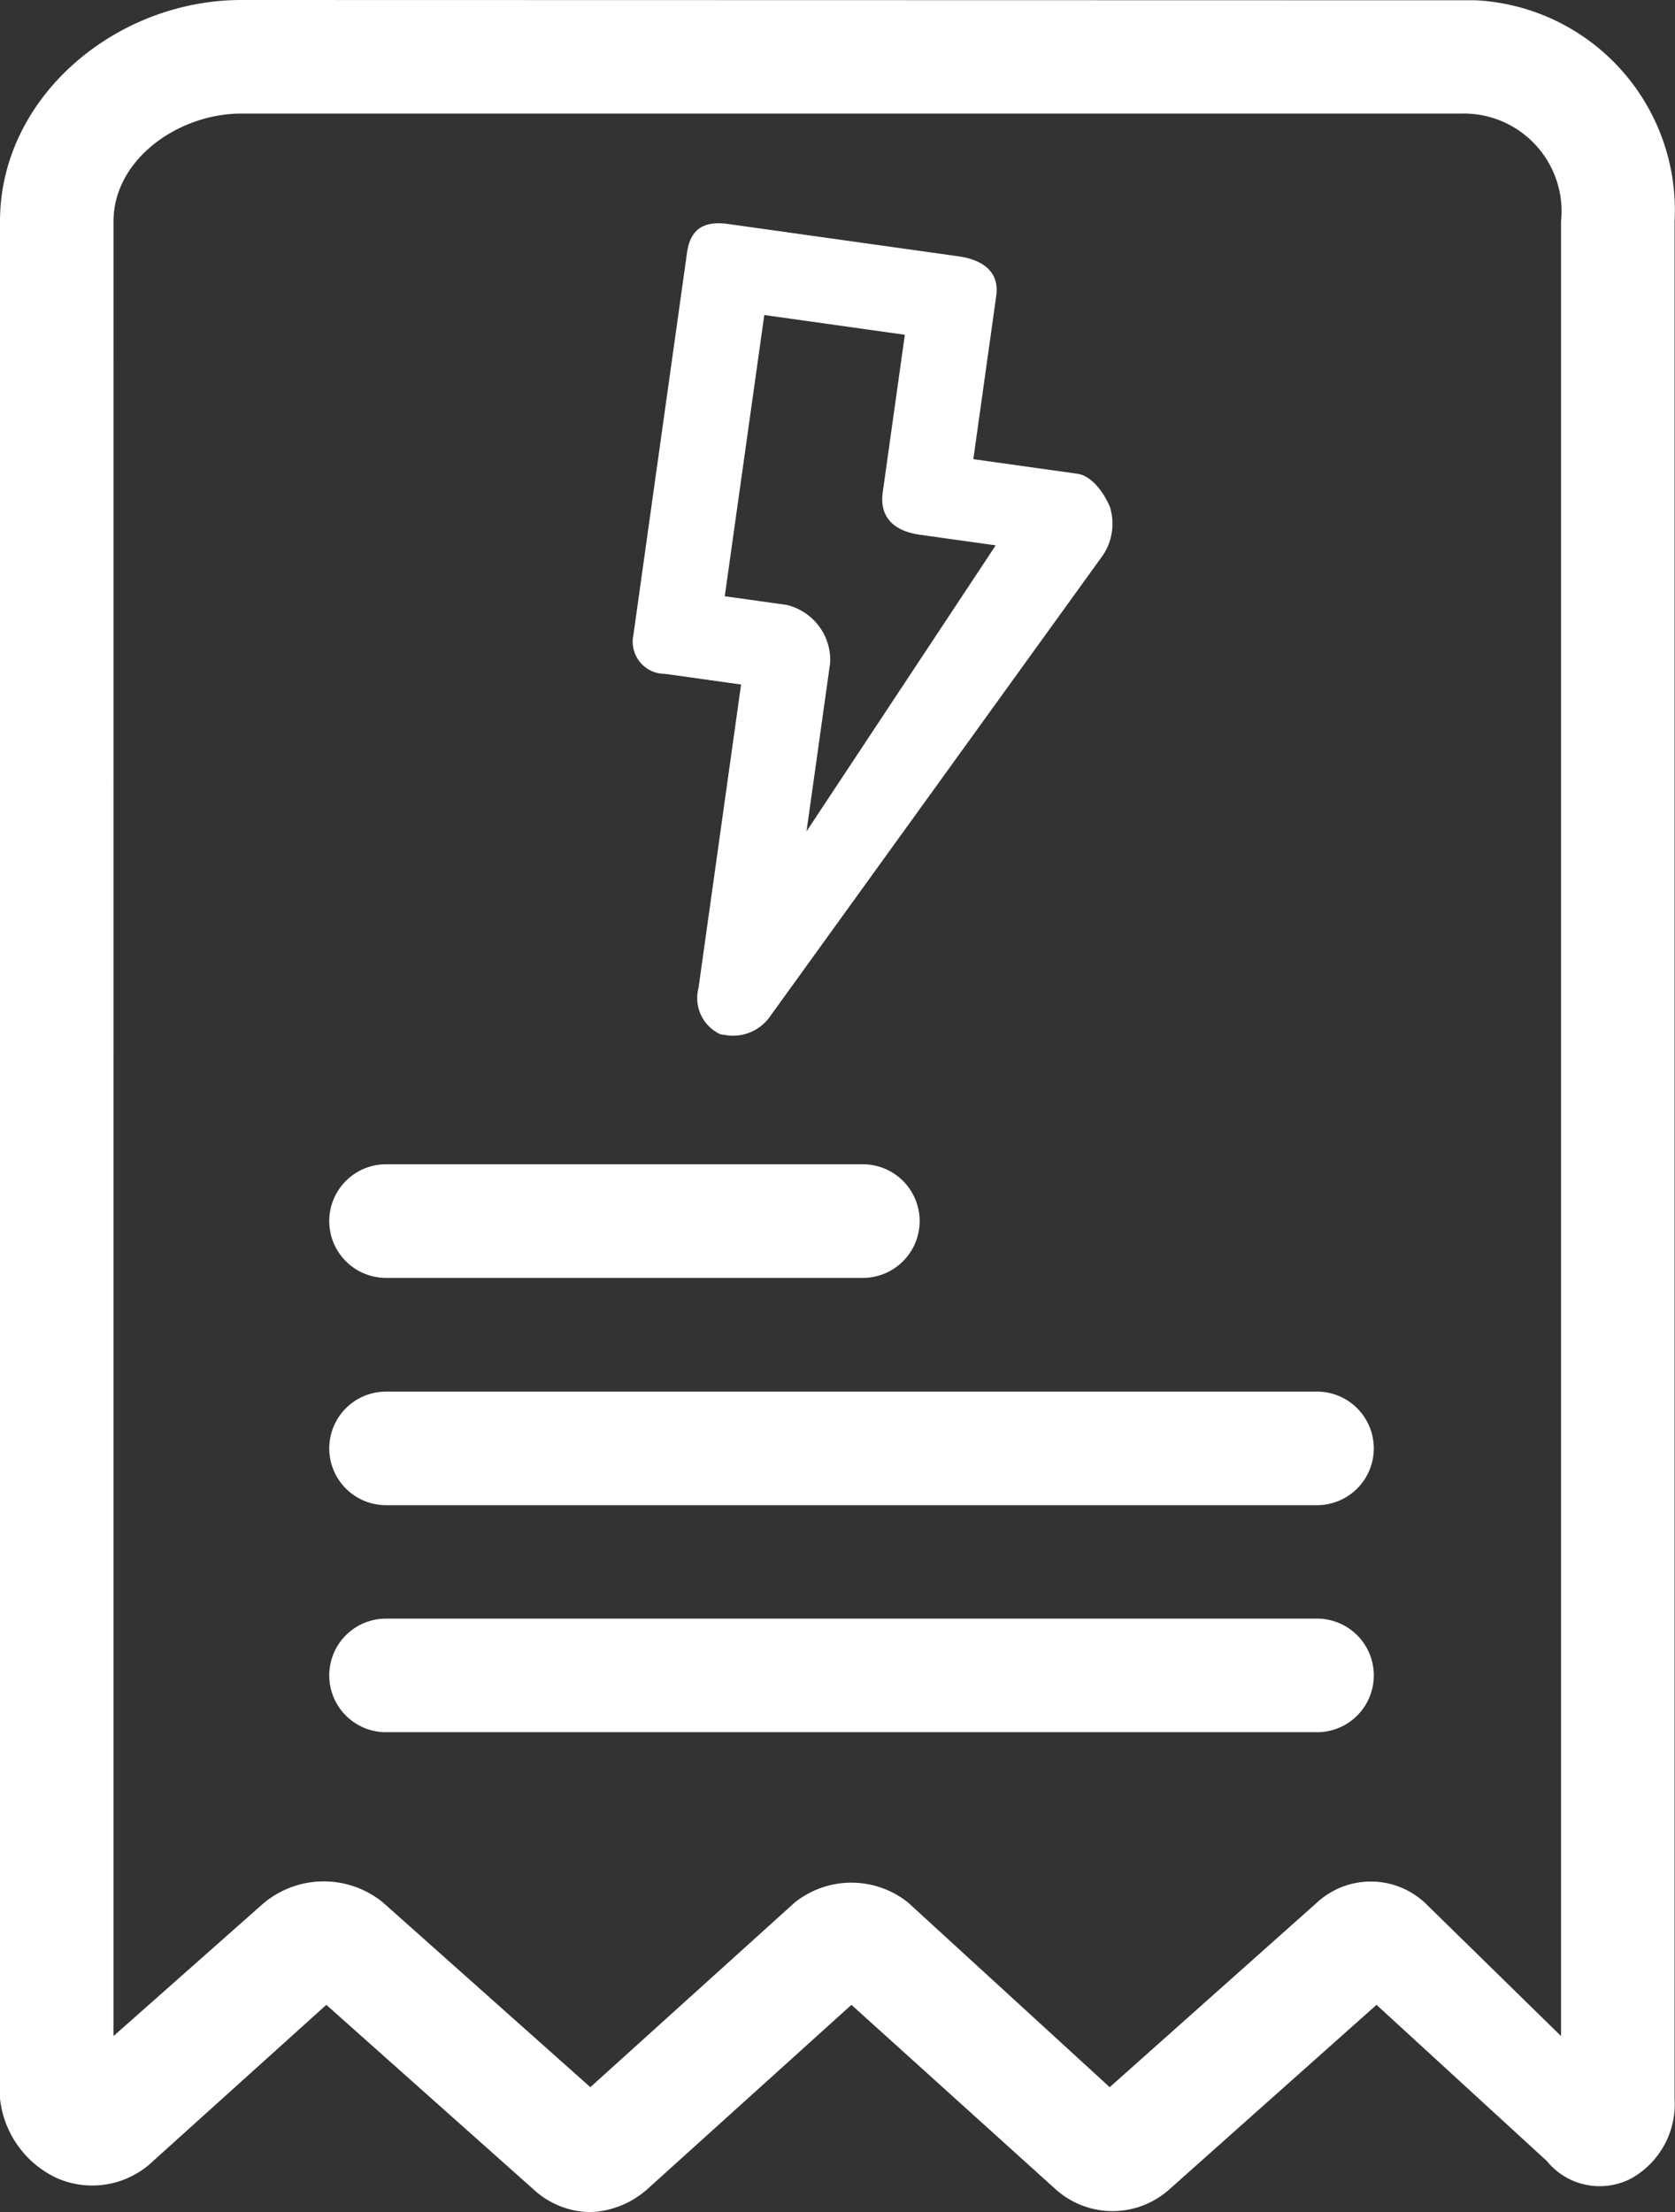
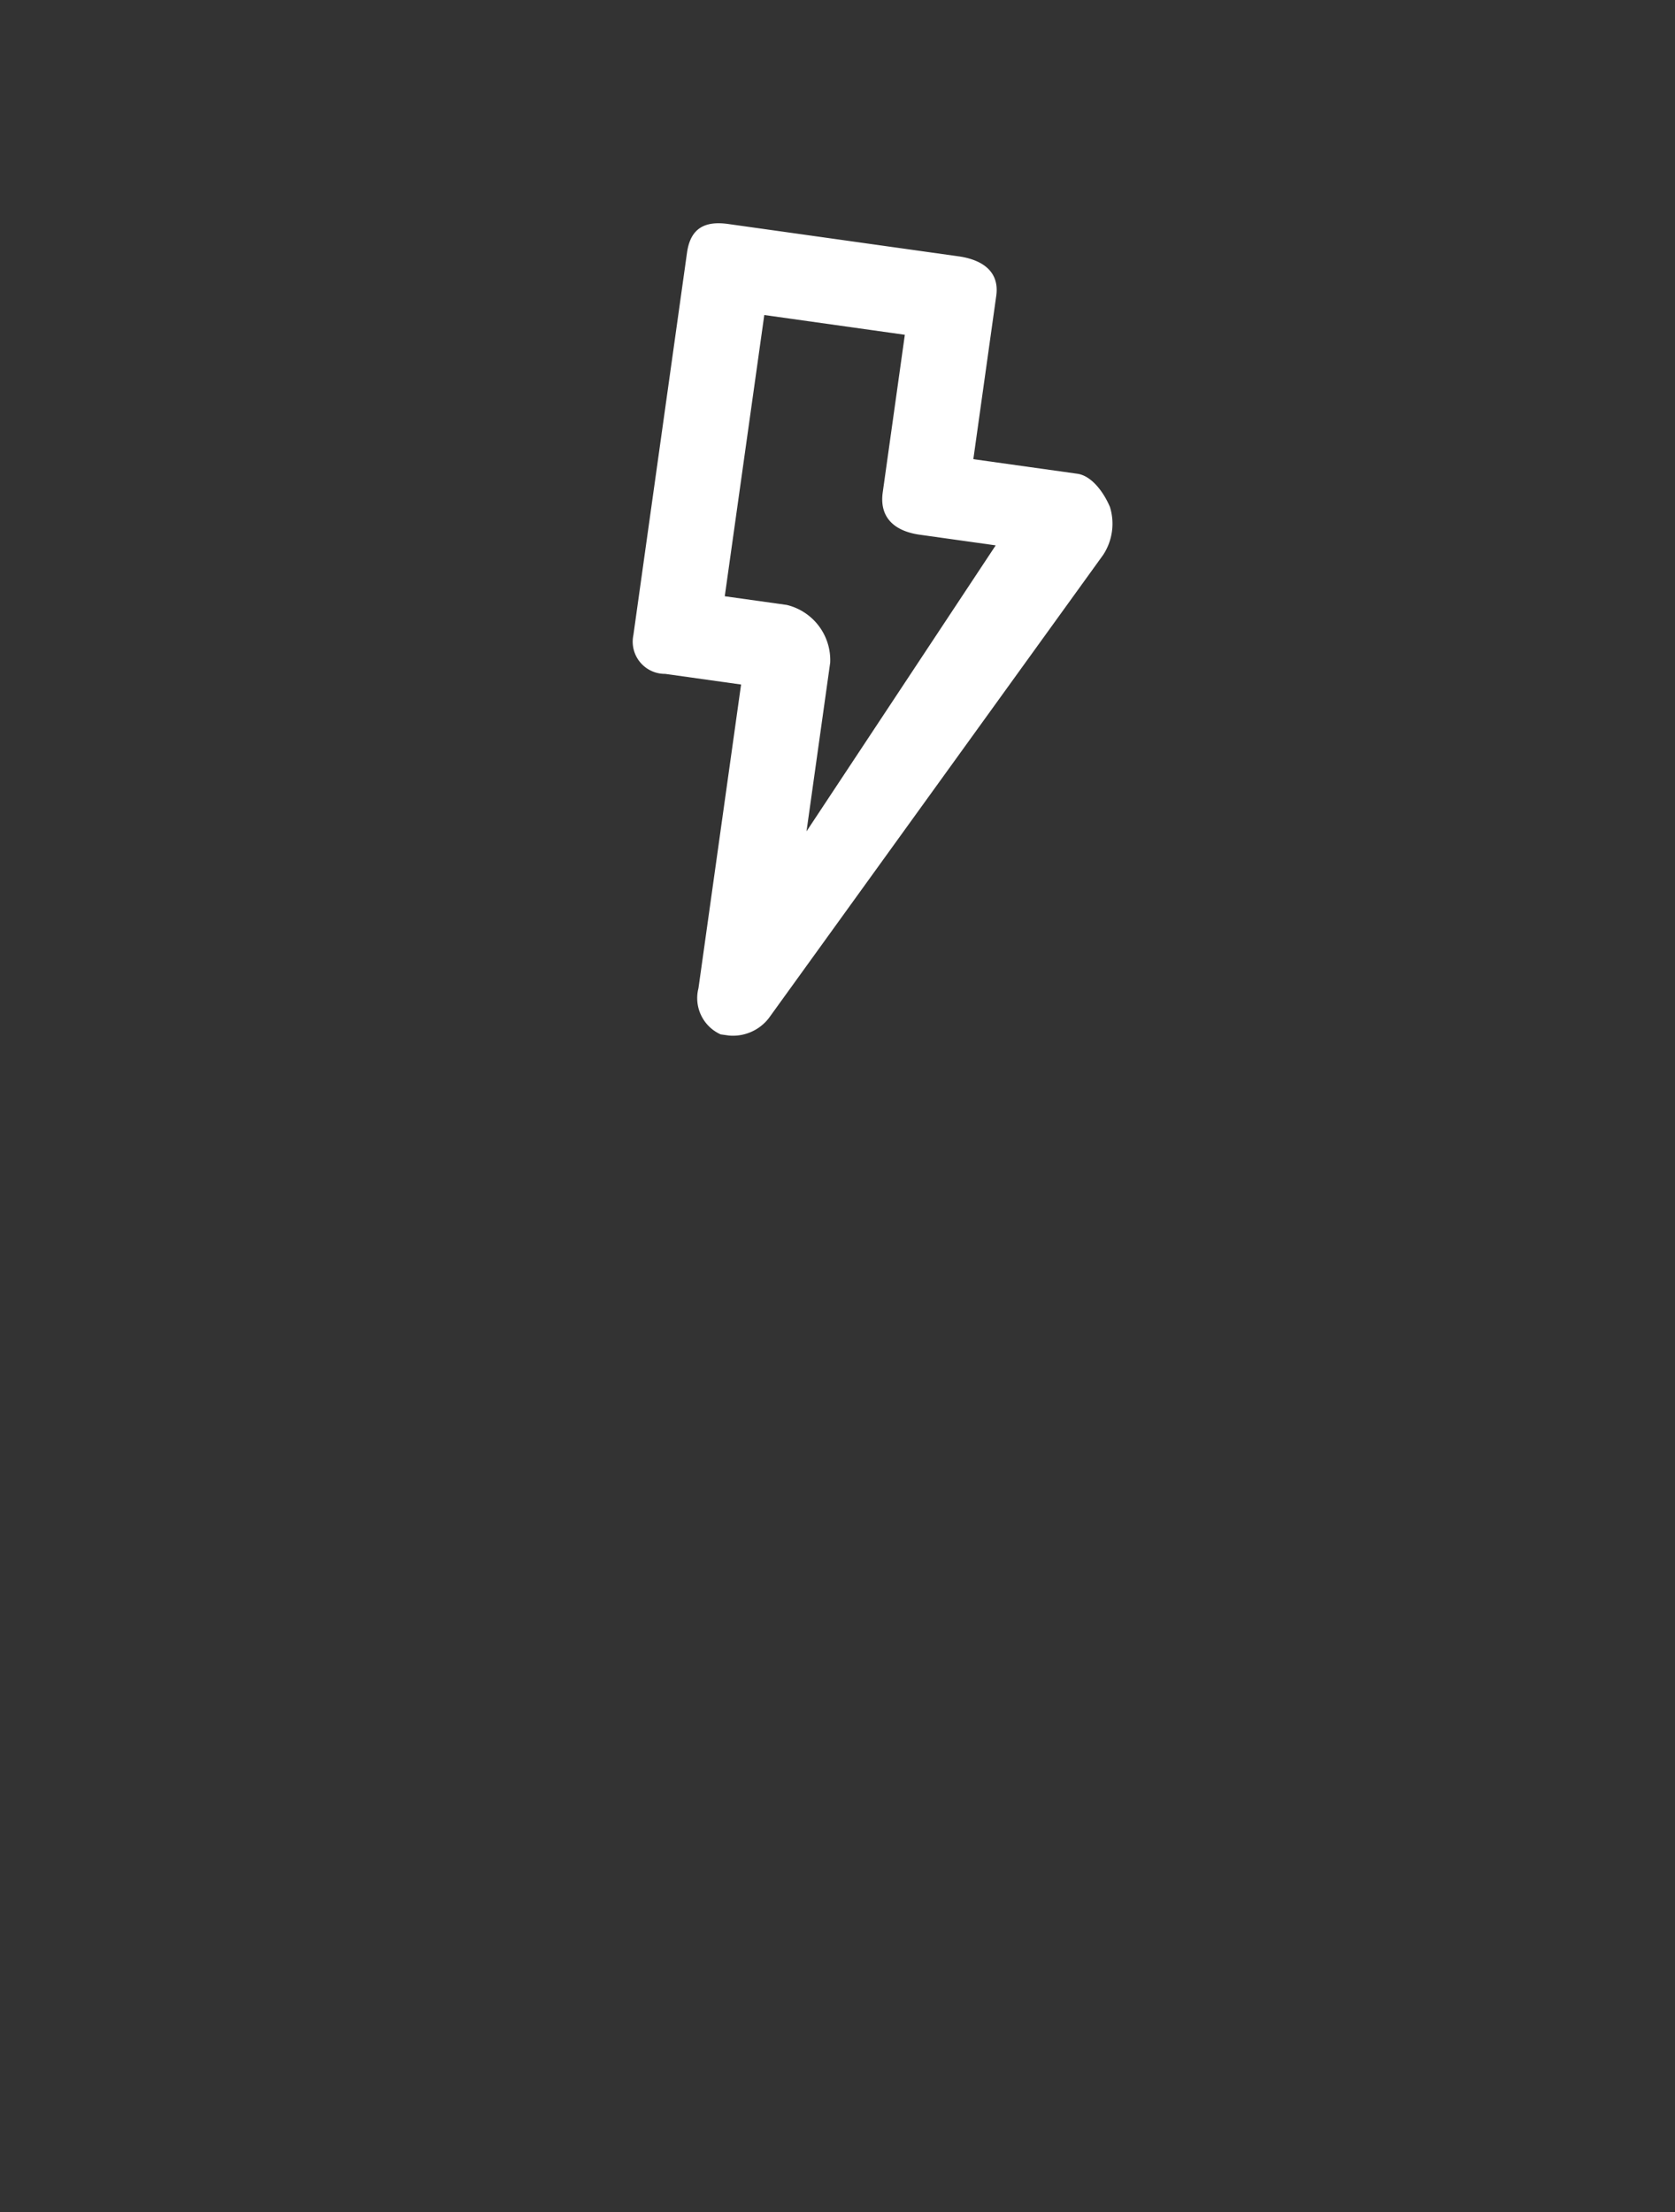
<svg xmlns="http://www.w3.org/2000/svg" id="Gruppe_1927" data-name="Gruppe 1927" width="45.977" height="60.693" viewBox="0 0 45.977 60.693">
  <rect x="0" y="0" width="45.977" height="60.693" fill="#333333" stroke="none" />
-   <path id="Pfad_246" data-name="Pfad 246" d="M46.418,48.98c-3.428,0-6.622,2.649-6.622,6.077v51.5a2.727,2.727,0,0,0,1.558,2.181A2.415,2.415,0,0,0,44,108.271l4.753-4.285,5.688,5.064a2.337,2.337,0,0,0,1.558.623,2.494,2.494,0,0,0,1.558-.623l5.61-5.064,5.609,5.064a2.337,2.337,0,0,0,3.116,0l5.688-5.064,4.675,4.285a1.869,1.869,0,0,0,2.337.467,2.337,2.337,0,0,0,1.169-2.181v-51.5a5.766,5.766,0,0,0-5.445-6.069Zm-3.506,6.077c0-1.714,1.792-2.961,3.506-2.961h33.5a2.683,2.683,0,0,1,2.727,2.961v49.786l-3.662-3.584a2.181,2.181,0,0,0-3.039-.078l-5.688,5.064-5.532-5.064a2.493,2.493,0,0,0-3.117,0L56,106.245l-5.688-5.064a2.571,2.571,0,0,0-3.35.078l-4.051,3.584Z" transform="translate(-39.796 -48.98)" fill="#fff" />
-   <path id="Pfad_247" data-name="Pfad 247" d="M76.864,177.607H89.953a1.558,1.558,0,1,0,0-3.117H76.864a1.558,1.558,0,1,0,0,3.117Z" transform="translate(-66.268 -142.546)" fill="#fff" />
-   <path id="Pfad_248" data-name="Pfad 248" d="M76.864,202.1h25.555a1.558,1.558,0,0,0,0-3.116H76.864a1.558,1.558,0,1,0,0,3.116Z" transform="translate(-66.268 -160.803)" fill="#fff" />
-   <path id="Pfad_249" data-name="Pfad 249" d="M76.864,226.585h25.555a1.558,1.558,0,0,0,0-3.117H76.864a1.558,1.558,0,1,0,0,3.117Z" transform="translate(-66.268 -179.059)" fill="#fff" />
  <path id="Pfad_250" data-name="Pfad 250" d="M108.941,85.406l2.083.292-1.17,8.333a1.091,1.091,0,0,0,.609,1.266l.231.032a1.246,1.246,0,0,0,1.09-.476l9.181-12.715a1.558,1.558,0,0,0,.184-1.311c-.177-.418-.509-.858-.895-.912l-2.855-.4.628-4.475c.1-.695-.41-1-1.027-1.089l-6.327-.888c-.617-.087-1.035.091-1.133.785L108.068,84.34A.884.884,0,0,0,108.941,85.406Zm2.72-9.846,3.858.542-.628,4.475h0l.022-.154c-.1.694.322,1.068,1.017,1.165l2.083.292-5.193,7.847.65-4.629a1.558,1.558,0,0,0-1.194-1.584l-1.7-.238Z" transform="translate(-90.682 -66.917)" fill="#fff" />
</svg>